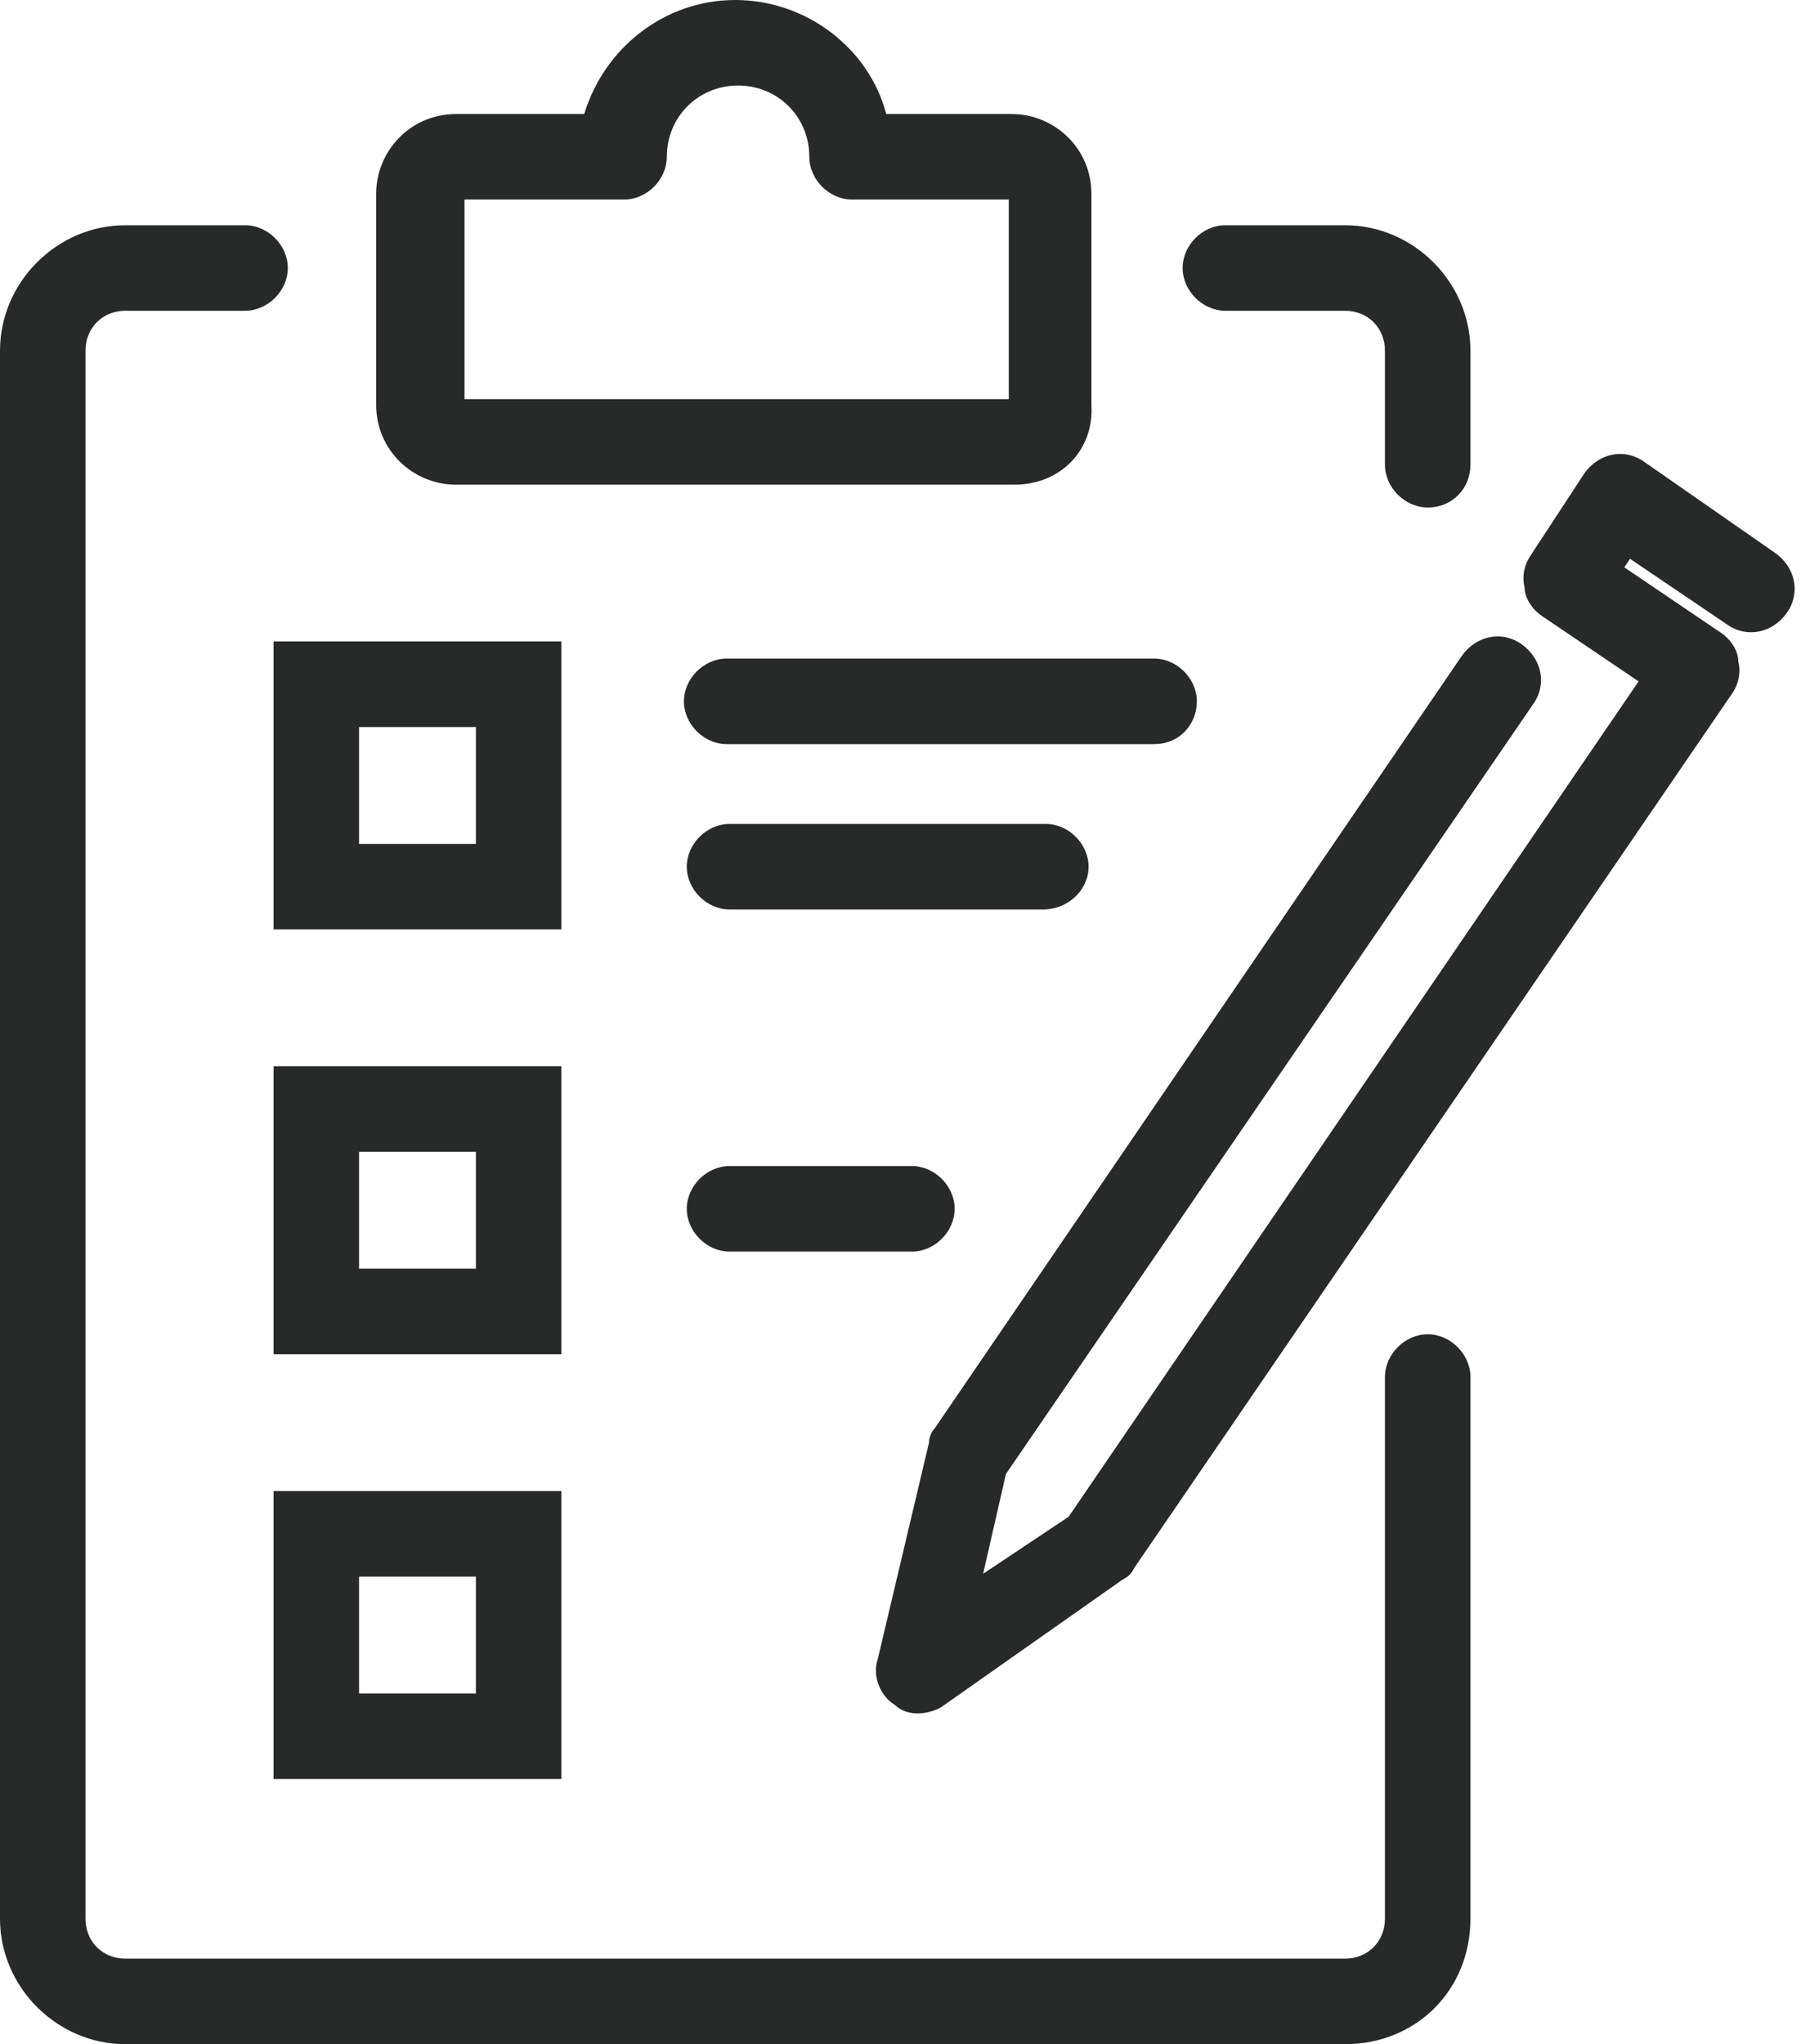
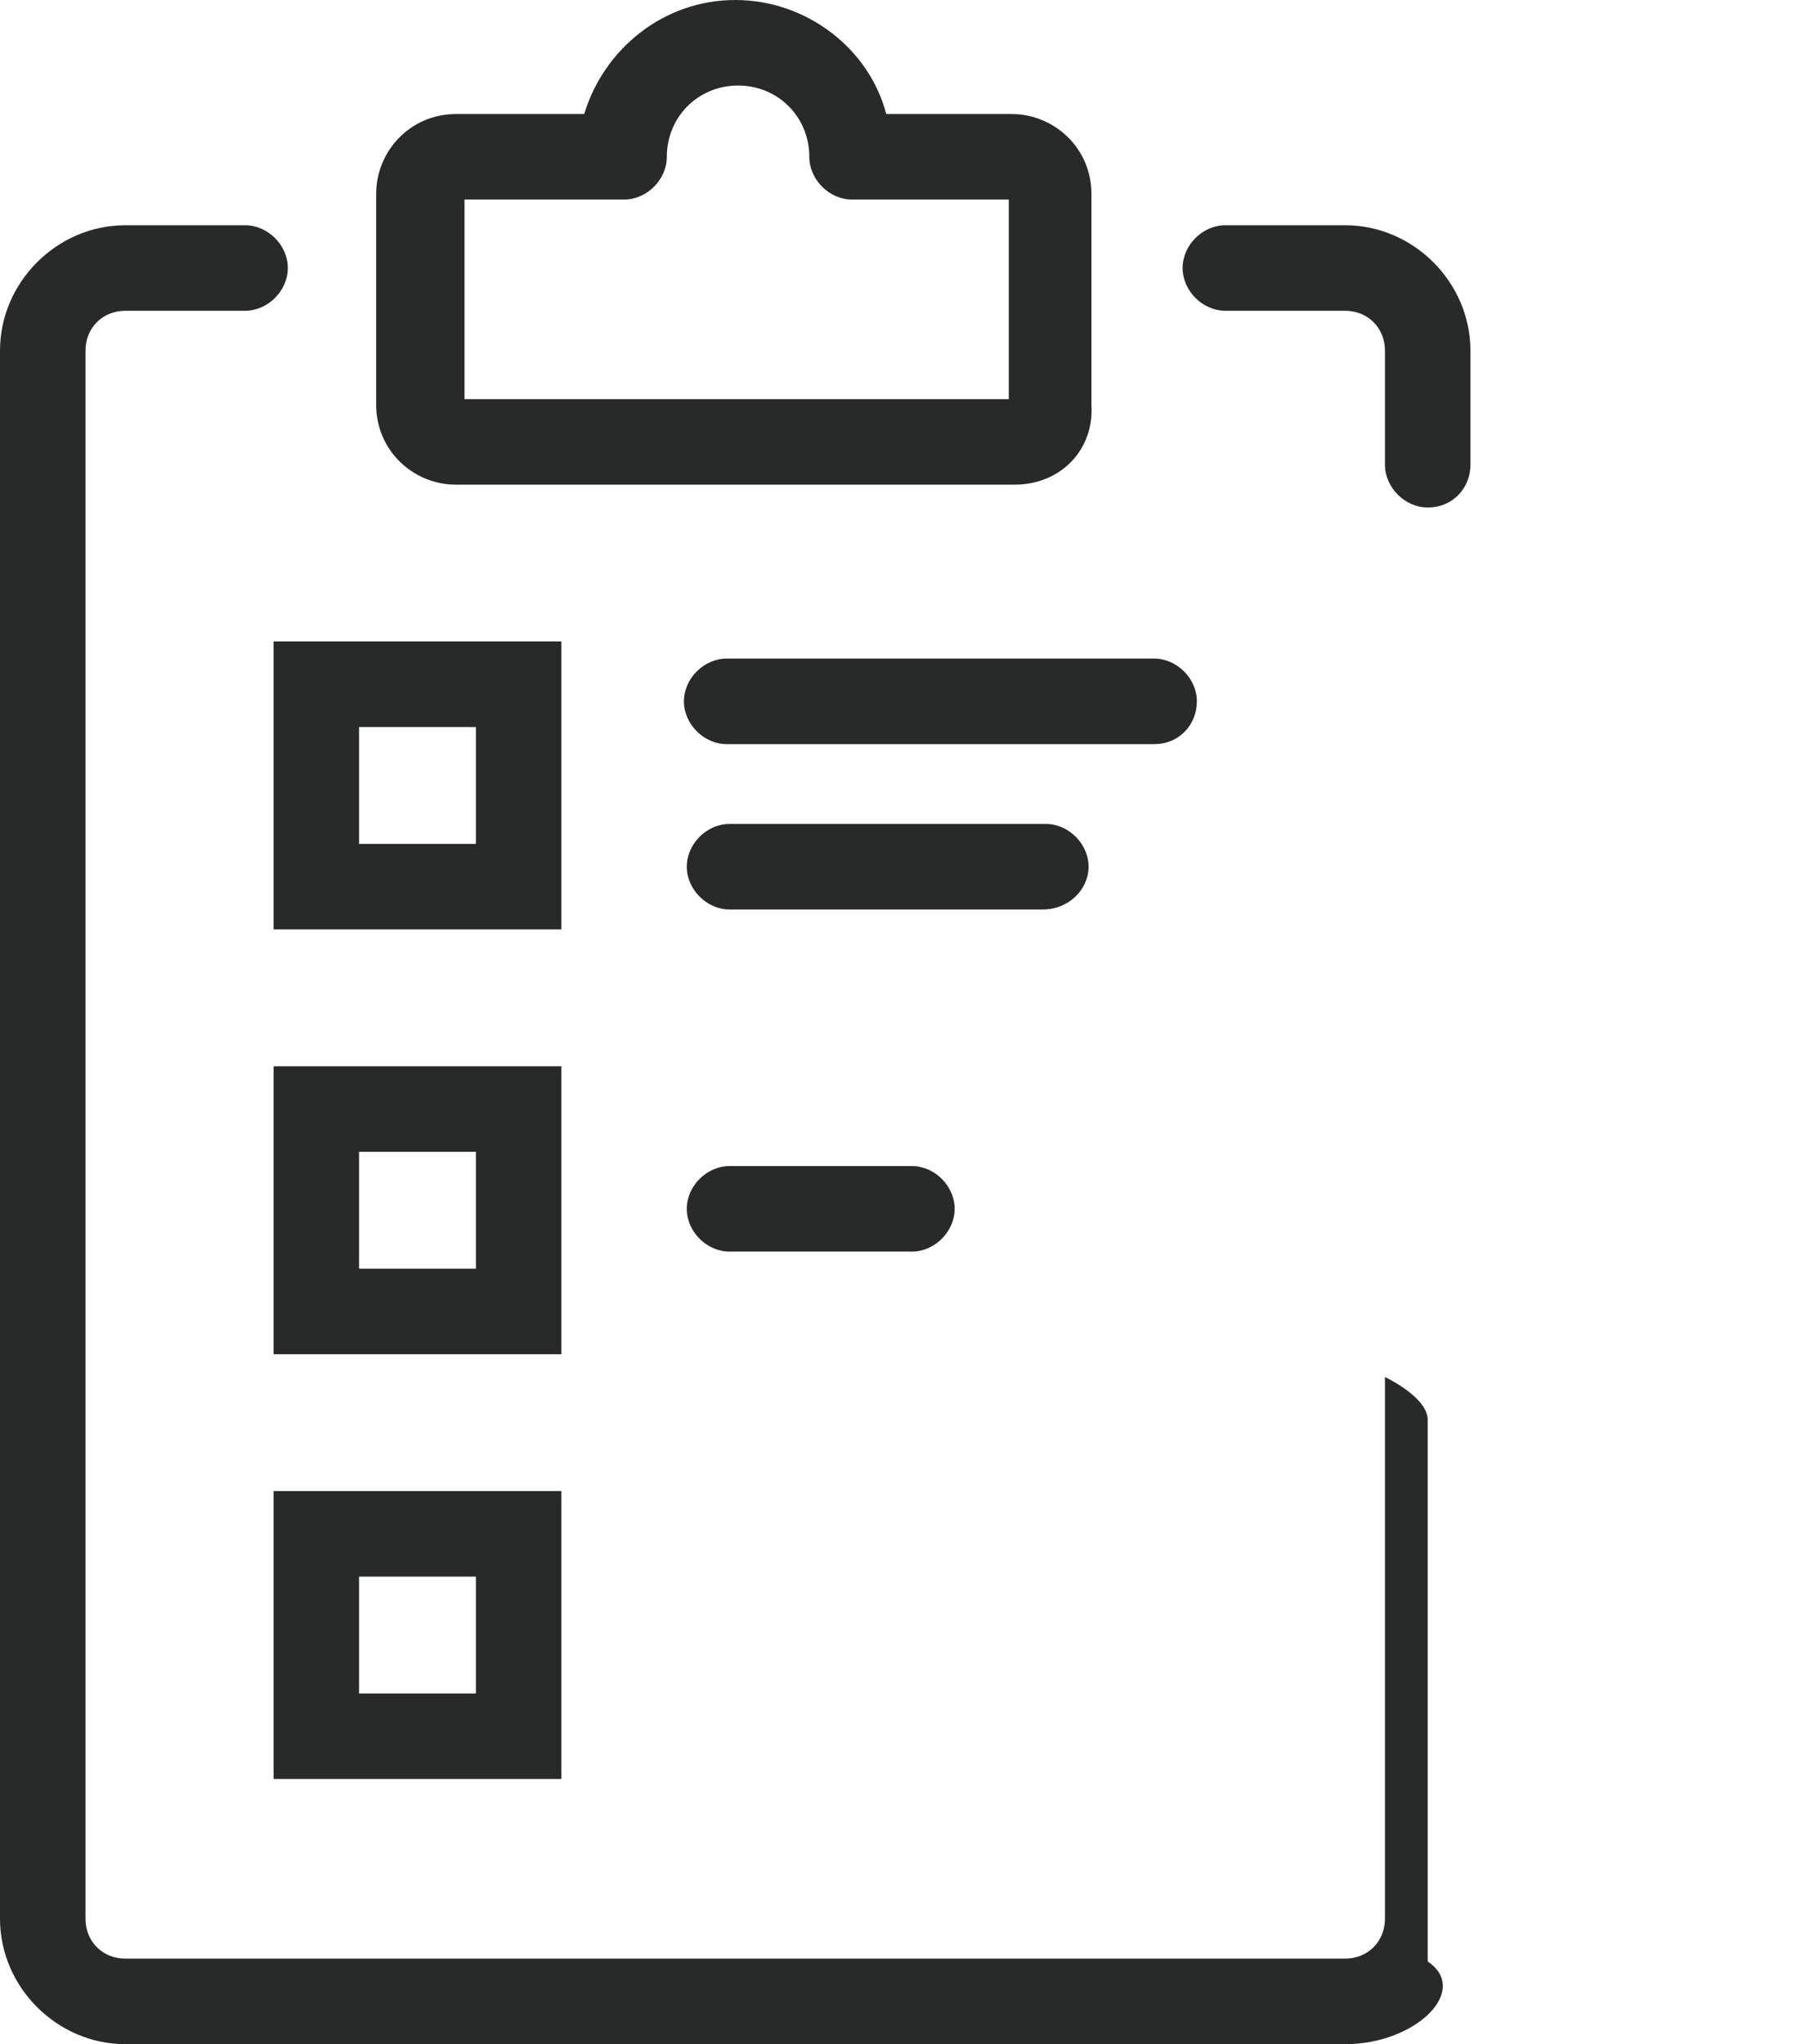
<svg xmlns="http://www.w3.org/2000/svg" fill="#282a29" height="71.7" preserveAspectRatio="xMidYMid meet" version="1" viewBox="13.5 9.1 63.2 71.7" width="63.2" zoomAndPan="magnify">
  <g>
    <g id="change1_3">
-       <path d="M60.7,80.8H17.9c-2.4,0-4.4-2-4.4-4.4v-55c0-2.4,2-4.4,4.4-4.4h4.2c0.8,0,1.5,0.7,1.5,1.5S22.9,20,22.1,20 h-4.2c-0.8,0-1.4,0.6-1.4,1.4v55c0,0.8,0.6,1.4,1.4,1.4h42.8c0.8,0,1.4-0.6,1.4-1.4v-19c0-0.8,0.7-1.5,1.5-1.5s1.5,0.7,1.5,1.5v19 C65.1,78.9,63.2,80.8,60.7,80.8z" />
+       <path d="M60.7,80.8H17.9c-2.4,0-4.4-2-4.4-4.4v-55c0-2.4,2-4.4,4.4-4.4h4.2c0.8,0,1.5,0.7,1.5,1.5S22.9,20,22.1,20 h-4.2c-0.8,0-1.4,0.6-1.4,1.4v55c0,0.8,0.6,1.4,1.4,1.4h42.8c0.8,0,1.4-0.6,1.4-1.4v-19s1.5,0.7,1.5,1.5v19 C65.1,78.9,63.2,80.8,60.7,80.8z" />
    </g>
    <g id="change1_6">
      <path d="M63.6,26.9c-0.8,0-1.5-0.7-1.5-1.5v-4c0-0.8-0.6-1.4-1.4-1.4h-4.2c-0.8,0-1.5-0.7-1.5-1.5s0.7-1.5,1.5-1.5 h4.2c2.4,0,4.4,2,4.4,4.4v4C65.1,26.2,64.5,26.9,63.6,26.9z" />
    </g>
    <g id="change1_8">
      <path d="M49.1,26.1H29.5c-1.5,0-2.8-1.2-2.8-2.8v-7.4c0-1.5,1.2-2.8,2.8-2.8h4.5c0.7-2.3,2.8-4,5.3-4 c2.5,0,4.7,1.7,5.3,4h4.4c1.5,0,2.8,1.2,2.8,2.8v7.4C51.9,24.9,50.7,26.1,49.1,26.1z M29.8,23.1h19.1v-7h-5.5 c-0.8,0-1.5-0.7-1.5-1.5c0-1.4-1.1-2.5-2.5-2.5s-2.5,1.1-2.5,2.5c0,0.8-0.7,1.5-1.5,1.5h-5.6V23.1z" />
    </g>
    <g id="change1_1">
      <path d="M33.2,56.6H23.1V46.5h10.1V56.6z M26.1,53.6h4.1v-4.1h-4.1V53.6z" />
    </g>
    <g id="change1_7">
      <path d="M45.5,53h-6.4c-0.8,0-1.5-0.7-1.5-1.5s0.7-1.5,1.5-1.5h6.4c0.8,0,1.5,0.7,1.5,1.5S46.3,53,45.5,53z" />
    </g>
    <g id="change1_9">
      <path d="M33.2,71.5H23.1V61.4h10.1V71.5z M26.1,68.5h4.1v-4.1h-4.1V68.5z" />
    </g>
    <g id="change1_5">
      <path d="M33.2,41.7H23.1V31.6h10.1V41.7z M26.1,38.7h4.1v-4.1h-4.1V38.7z" />
    </g>
    <g id="change1_2">
      <path d="M54,35.2h-15c-0.8,0-1.5-0.7-1.5-1.5s0.7-1.5,1.5-1.5h15c0.8,0,1.5,0.7,1.5,1.5S54.9,35.2,54,35.2z" />
    </g>
    <g id="change1_10">
      <path d="M50.1,41H39.1c-0.8,0-1.5-0.7-1.5-1.5s0.7-1.5,1.5-1.5h11.1c0.8,0,1.5,0.7,1.5,1.5S51,41,50.1,41z" />
    </g>
    <g id="change1_4">
-       <path d="M45.7,69.2c-0.3,0-0.6-0.1-0.8-0.3c-0.5-0.3-0.8-1-0.6-1.6l1.8-7.6c0-0.2,0.1-0.4,0.2-0.5l18.5-27.1 c0.5-0.7,1.4-0.9,2.1-0.4c0.7,0.5,0.9,1.4,0.4,2.1L48.8,60.8L48,64.3l3-2l20-29.3l-3.4-2.3c-0.3-0.2-0.6-0.6-0.6-1 c-0.1-0.4,0-0.8,0.2-1.1l1.9-2.9c0.5-0.7,1.4-0.9,2.1-0.4l4.6,3.2c0.7,0.5,0.9,1.4,0.4,2.1c-0.5,0.7-1.4,0.9-2.1,0.4l-3.4-2.3 L70.5,29l3.4,2.3c0.3,0.2,0.6,0.6,0.6,1c0.1,0.4,0,0.8-0.2,1.1l-21,30.7c-0.1,0.2-0.2,0.3-0.4,0.4L46.5,69 C46.3,69.1,46,69.2,45.7,69.2z" />
-     </g>
+       </g>
  </g>
</svg>